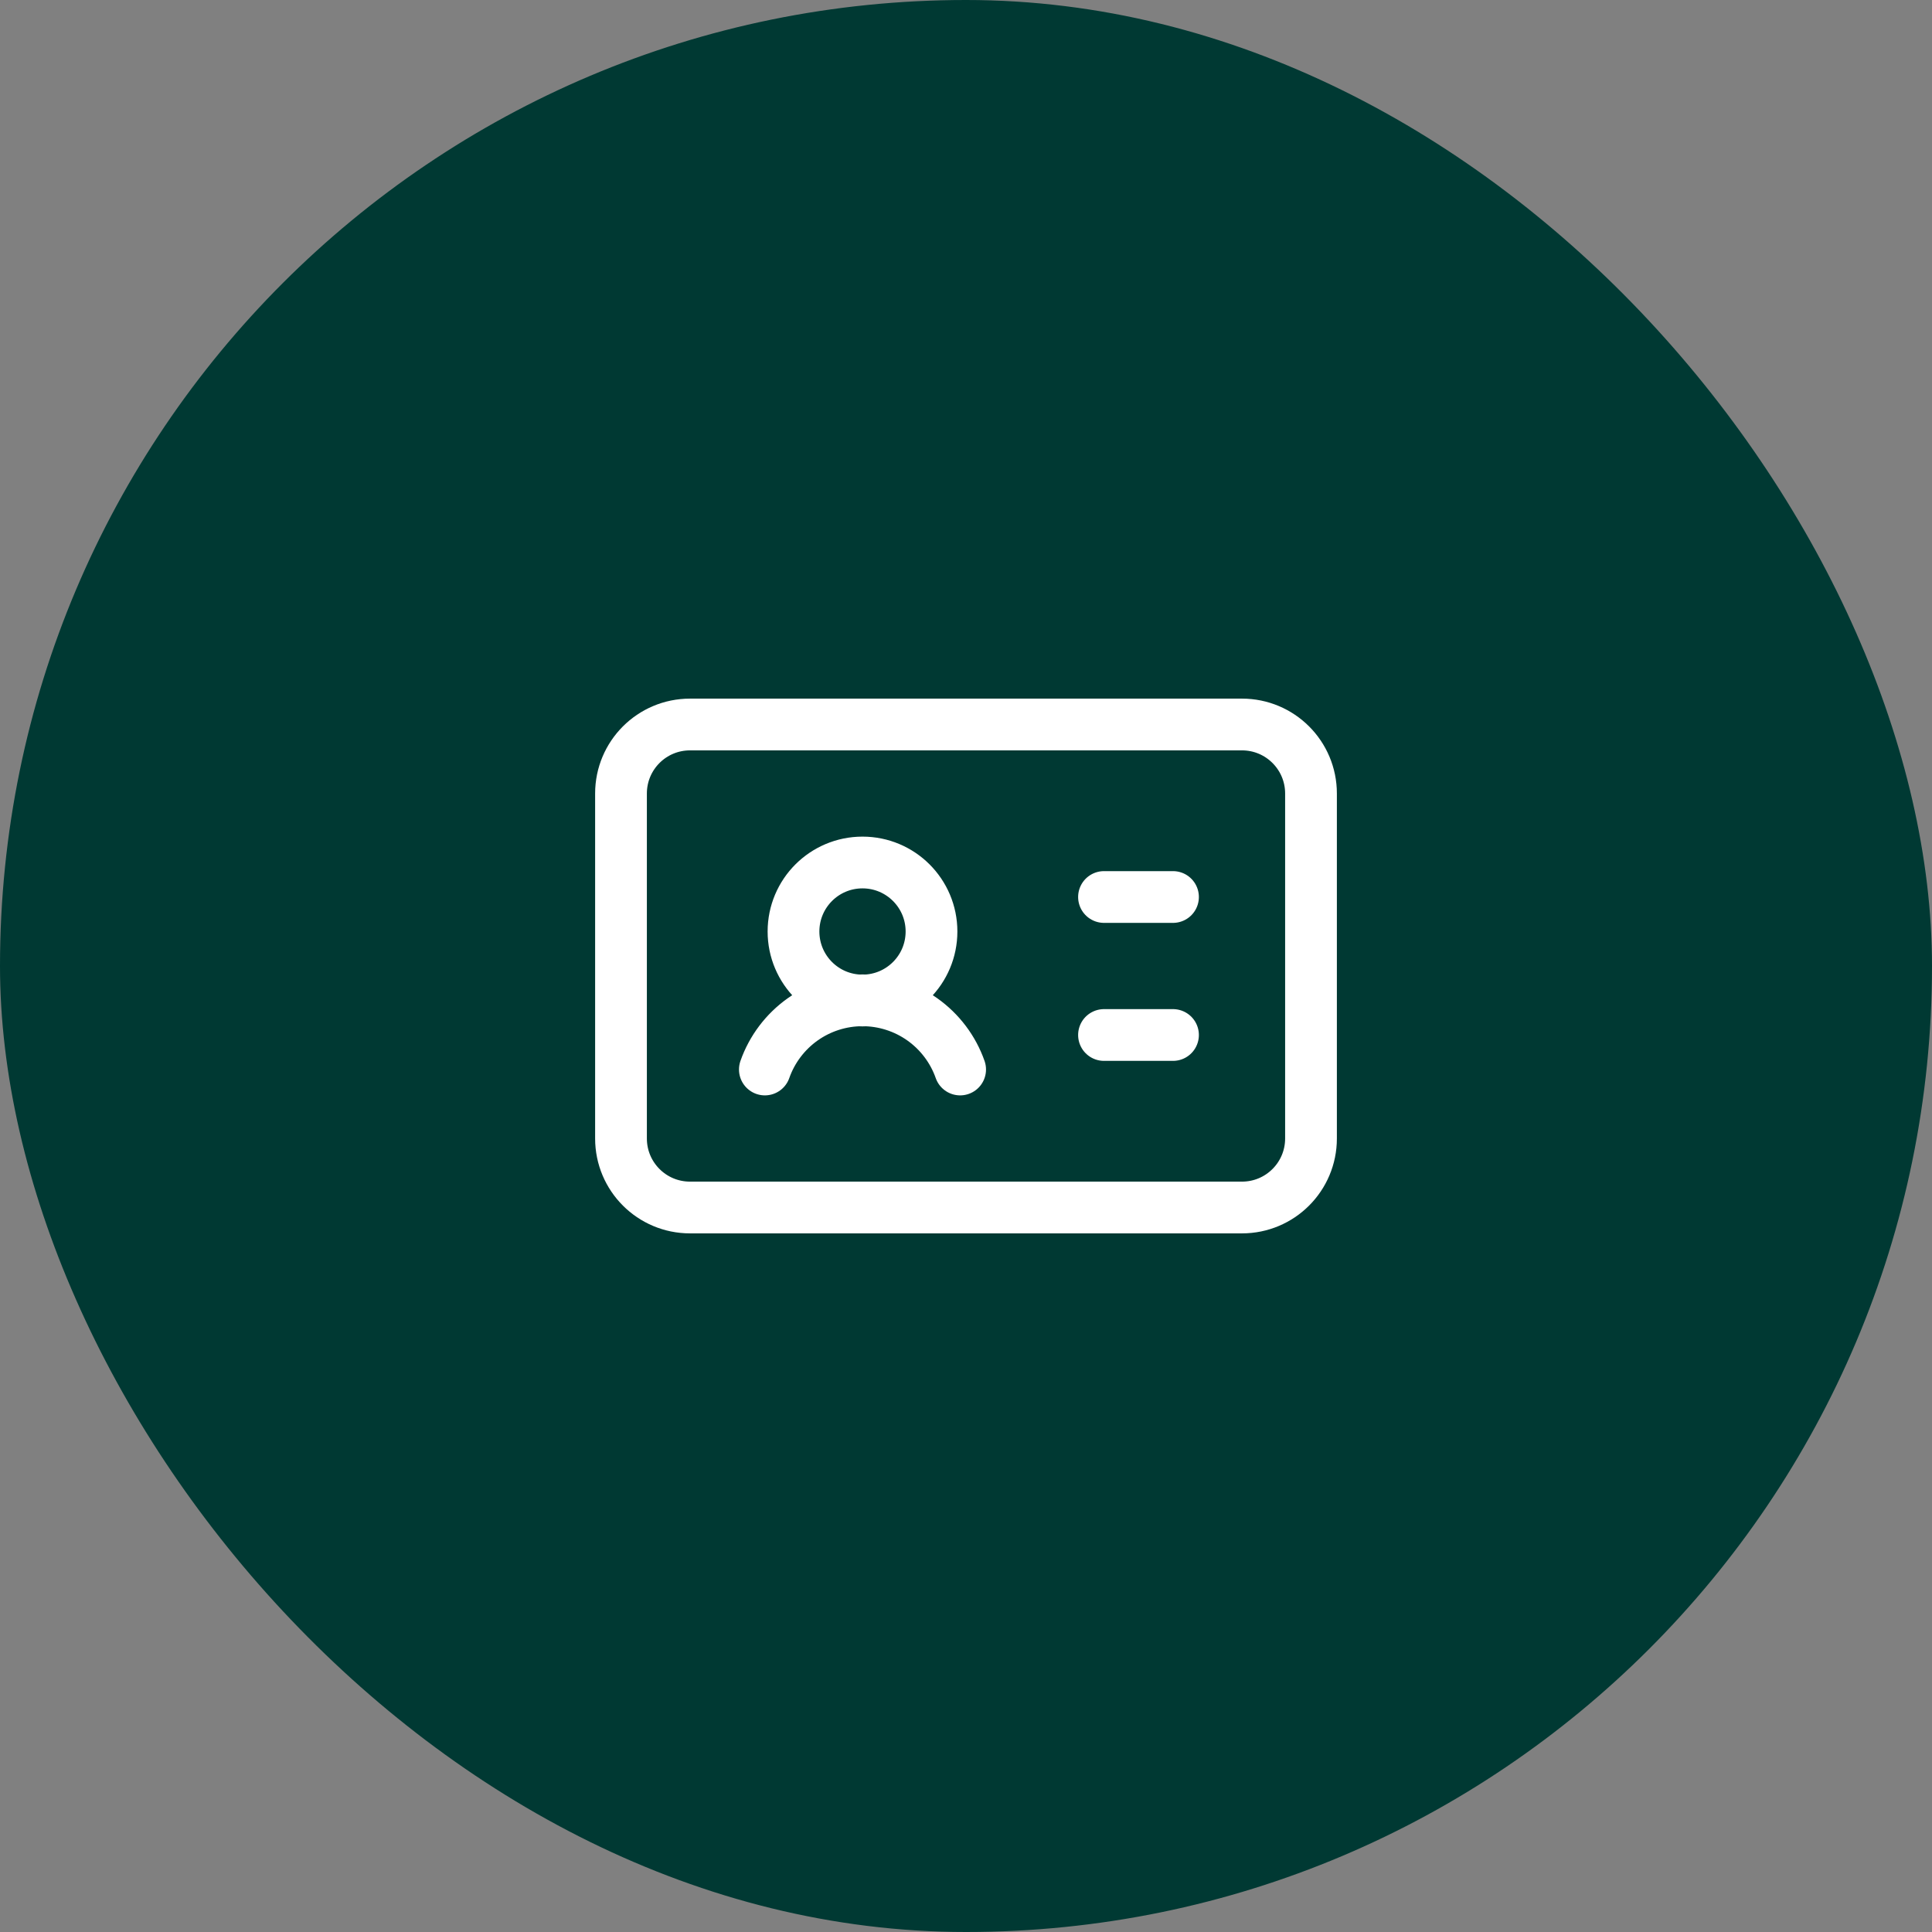
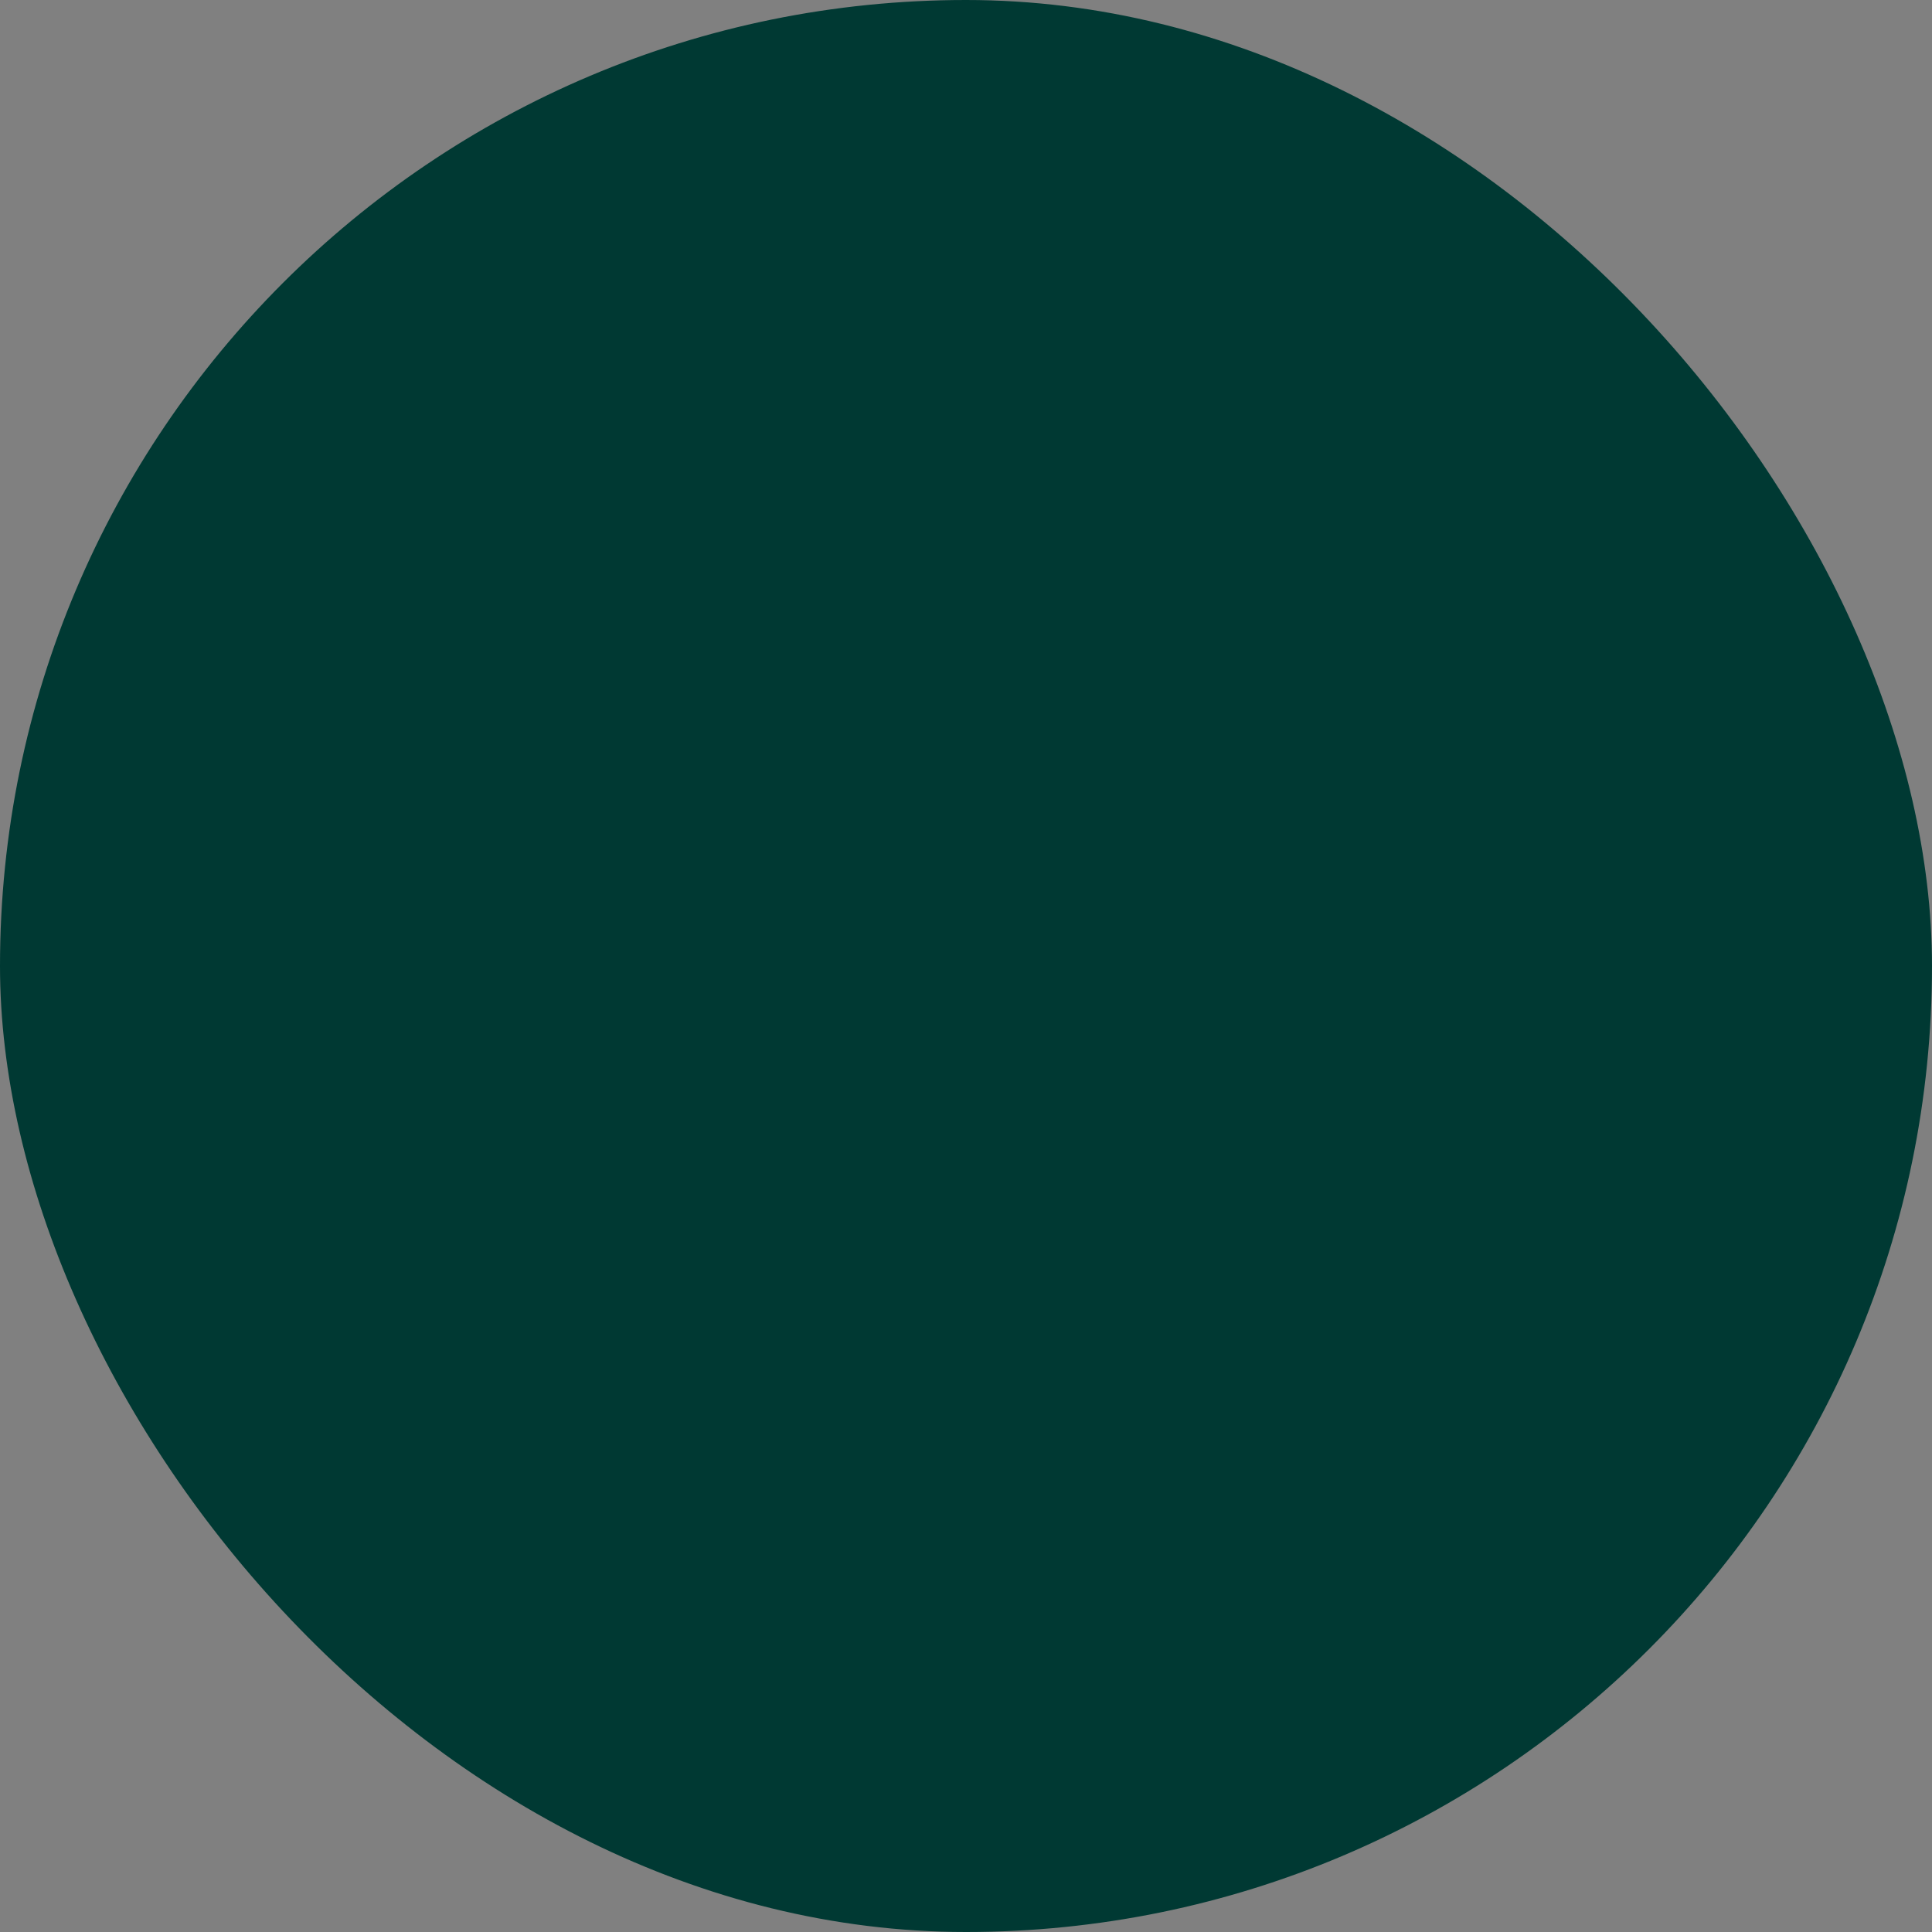
<svg xmlns="http://www.w3.org/2000/svg" width="56" height="56" viewBox="0 0 56 56" fill="none">
  <rect x="0" y="0" width="56" height="56" fill="#808080" stroke="none" />
  <rect width="56" height="56" rx="28" fill="#003933" />
-   <path d="M32 26H34M32 30H34M22.17 31C22.376 30.414 22.759 29.907 23.266 29.547C23.773 29.188 24.379 28.995 25 28.995C25.621 28.995 26.227 29.188 26.734 29.547C27.241 29.907 27.624 30.414 27.83 31M27 27C27 28.105 26.105 29 25 29C23.895 29 23 28.105 23 27C23 25.895 23.895 25 25 25C26.105 25 27 25.895 27 27ZM20 21H36C37.105 21 38 21.895 38 23V33C38 34.105 37.105 35 36 35H20C18.895 35 18 34.105 18 33V23C18 21.895 18.895 21 20 21Z" stroke="white" stroke-width="1.5" stroke-linecap="round" stroke-linejoin="round" />
</svg>